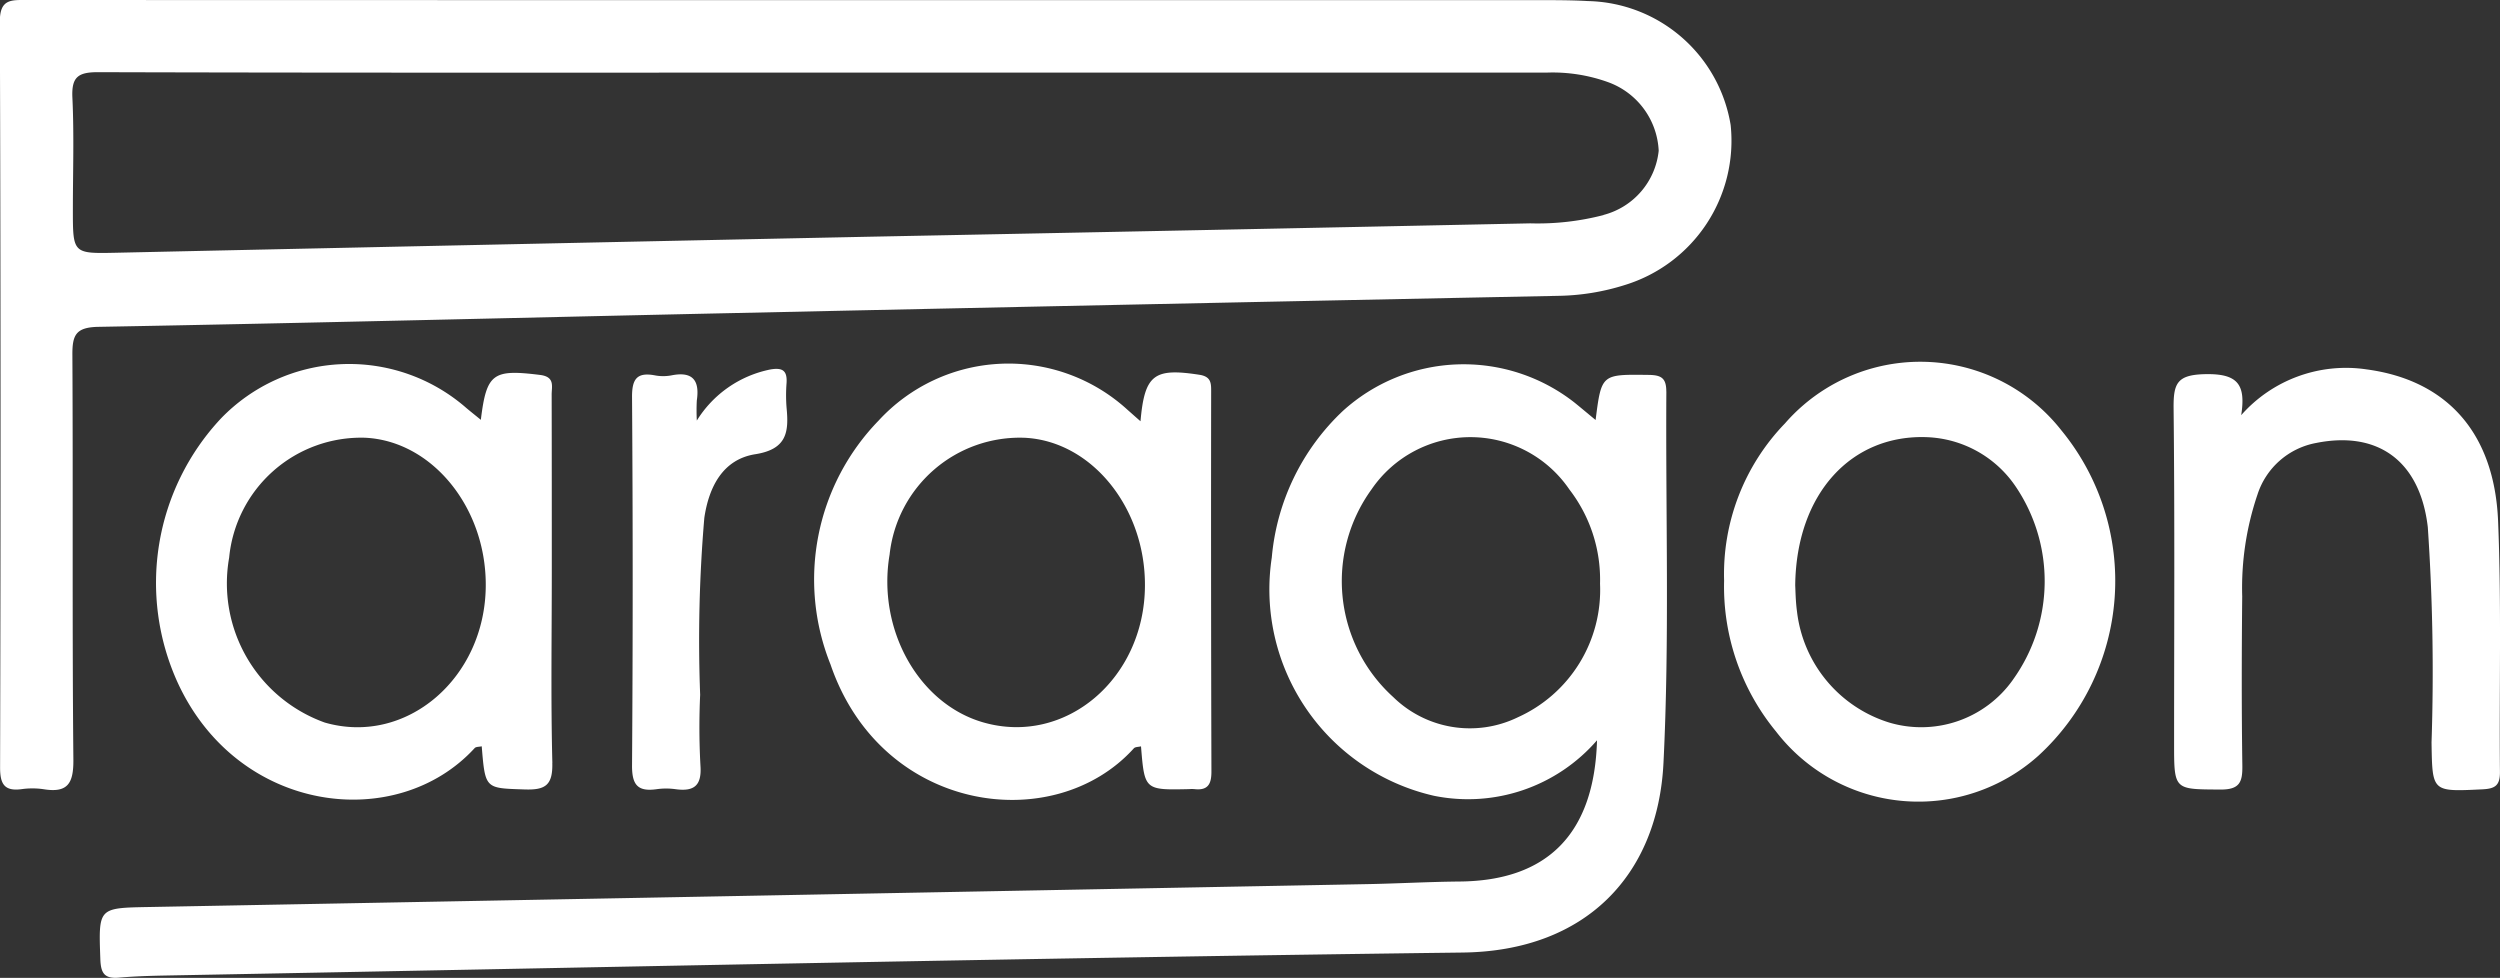
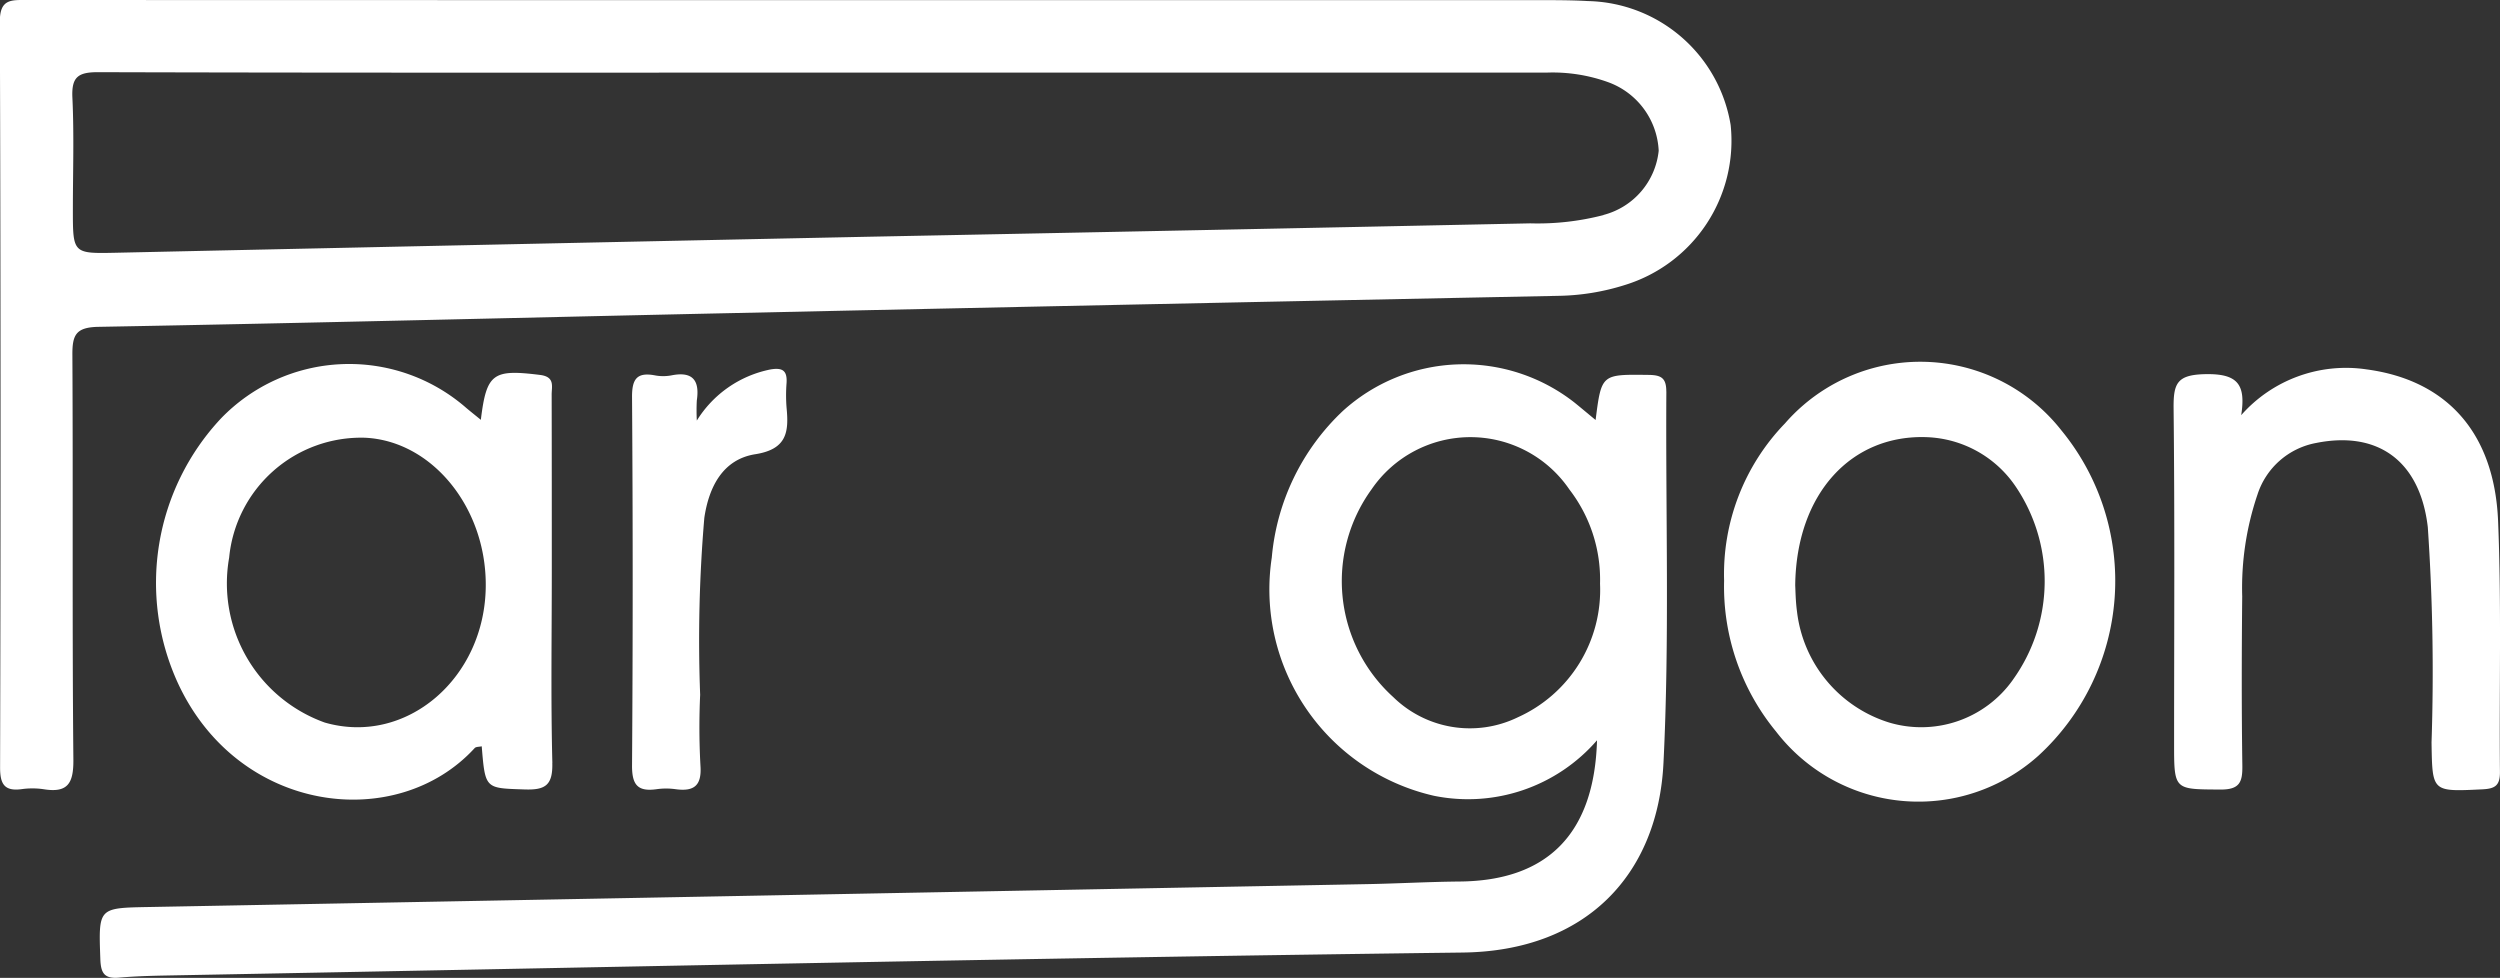
<svg xmlns="http://www.w3.org/2000/svg" width="93.518" height="36.58" viewBox="0 0 93.518 36.58">
  <rect x="0" y="0" width="93.518" height="36.58" fill="#333333" stroke="none" />
  <g id="Group_11003" data-name="Group 11003" transform="translate(0.001)">
    <g id="Group_10980" data-name="Group 10980" transform="translate(81.31 13.764)">
      <path id="Path_9659" data-name="Path 9659" d="M1.1.769A5.23,5.23,0,0,1,5.785-.944c3,.4,4.789,2.363,4.925,5.684.128,3.125.039,6.259.069,9.39,0,.5-.19.613-.659.636-1.894.09-1.869.106-1.9-1.754a79.889,79.889,0,0,0-.14-8.058C7.792,2.5,6.235,1.345,3.91,1.808a2.85,2.85,0,0,0-2.2,1.928,10.851,10.851,0,0,0-.572,3.813c-.021,2.11-.025,4.22.005,6.33.009.618-.1.9-.824.895-1.727-.012-1.729.028-1.729-1.717,0-4.185.027-8.371-.019-12.556C-1.436-.423-1.3-.744-.241-.765.966-.788,1.28-.386,1.1.769" transform="translate(1.426 0.997)" fill="#fff" />
    </g>
    <g id="Group_10981" data-name="Group 10981" transform="translate(23.642 13.8)">
      <path id="Path_9660" data-name="Path 9660" d="M1.056.841a4.21,4.21,0,0,1,2.75-1.91c.466-.08.634.05.606.507a5.878,5.878,0,0,0,0,.918c.087.9.025,1.557-1.169,1.745C2.028,2.292,1.507,3.325,1.336,4.48A53.908,53.908,0,0,0,1.18,11.1a26.444,26.444,0,0,0,.011,2.65c.053.742-.232.976-.927.882a2.549,2.549,0,0,0-.716,0c-.714.1-.921-.172-.916-.893q.048-6.883,0-13.768c-.005-.67.17-.95.859-.819a1.658,1.658,0,0,0,.613,0c.8-.161,1.063.19.951.939a7.206,7.206,0,0,0,0,.751" transform="translate(1.368 1.09)" fill="#fff" />
    </g>
    <g id="Group_10982" data-name="Group 10982" transform="translate(-0.001)">
      <path id="Path_9661" data-name="Path 9661" d="M28.2,2.038A5.532,5.532,0,0,0,22.861-2.6c-.648-.037-1.3-.035-1.949-.035q-13.6,0-27.2,0-14.622,0-29.247-.005c-.588,0-1.012-.041-1.01.81q.048,13.949.009,27.9c0,.608.152.895.8.811a2.879,2.879,0,0,1,.819,0c.912.151,1.132-.214,1.123-1.111-.048-5.042-.009-10.083-.037-15.125-.005-.748.12-1.044.978-1.059,7.9-.142,15.8-.344,23.7-.514q15.44-.335,30.878-.645a8.667,8.667,0,0,0,2.521-.407A5.646,5.646,0,0,0,28.2,2.038M23.444,5.405a9.8,9.8,0,0,1-2.741.31q-12.36.258-24.72.5-14.1.292-28.207.6c-1.589.034-1.589.023-1.589-1.61,0-1.4.048-2.794-.018-4.188-.037-.776.209-.96.971-.957,9.1.027,18.2.016,27.294.016q13.442,0,26.883,0A6.1,6.1,0,0,1,23.63.439,2.871,2.871,0,0,1,25.508,3a2.779,2.779,0,0,1-2.064,2.4" transform="translate(36.539 2.64)" fill="#fff" />
    </g>
    <g id="Group_10983" data-name="Group 10983" transform="translate(3.729 13.627)">
      <path id="Path_9662" data-name="Path 9662" d="M25.525.445c0-.5-.179-.62-.664-.625C23.1-.2,23.1-.222,22.88,1.507c-.287-.236-.537-.448-.792-.654a6.72,6.72,0,0,0-8.662.315,8.564,8.564,0,0,0-2.659,5.483,7.919,7.919,0,0,0,6.066,8.913,6.385,6.385,0,0,0,6.1-2.076c-.1,3.517-1.873,5.253-5.134,5.283-1.2.011-2.394.081-3.589.1q-22.727.431-45.452.854c-1.9.035-1.878.025-1.812,1.942.018.512.133.748.694.7.749-.066,1.5-.074,2.255-.089,16.005-.3,32.01-.65,48.017-.85,4.6-.057,7.3-2.9,7.507-7.09.23-4.622.078-9.262.108-13.9M19.972,12.627a4.1,4.1,0,0,1-4.663-.757A5.85,5.85,0,0,1,14.5,4.1a4.479,4.479,0,0,1,7.4.007,5.521,5.521,0,0,1,1.146,3.524,5.225,5.225,0,0,1-3.083,5" transform="translate(33.077 0.577)" fill="#fff" />
    </g>
    <g id="Group_10984" data-name="Group 10984" transform="translate(30.473 13.603)">
-       <path id="Path_9663" data-name="Path 9663" d="M6.46.462c0-.314.012-.576-.441-.645C4.33-.443,3.971-.2,3.817,1.556c-.23-.2-.356-.315-.482-.425a6.6,6.6,0,0,0-9.315.4,8.533,8.533,0,0,0-1.8,9.119c1.9,5.565,8.355,6.452,11.348,3.141.051-.057.172-.05.268-.074.133,1.637.133,1.637,1.8,1.6a1.3,1.3,0,0,1,.2,0c.507.058.636-.195.634-.659Q6.449,7.56,6.46.462M-2.06,12.822c-2.425-.693-3.984-3.483-3.508-6.282A4.9,4.9,0,0,1-.511,2.174C1.983,2.3,4,4.78,3.983,7.71,3.967,11.193,1.007,13.7-2.06,12.822" transform="translate(8.372 0.599)" fill="#fff" />
-     </g>
+       </g>
    <g id="Group_10985" data-name="Group 10985" transform="translate(5.841 13.616)">
      <path id="Path_9664" data-name="Path 9664" d="M6.455,6.5c-.06-2.381-.021-4.764-.021-7.147,0-2.213,0-4.424-.005-6.637,0-.3.131-.661-.436-.73-1.759-.218-2-.067-2.213,1.68-.207-.17-.383-.308-.553-.452a6.661,6.661,0,0,0-9.175.407A9,9,0,0,0-7.562,3.493C-5.3,8.415.637,9.124,3.549,5.945c.05-.055.172-.044.264-.067.131,1.607.131,1.564,1.6,1.614.776.027,1.061-.152,1.04-.992M-2.06,4.989A5.529,5.529,0,0,1-5.635-1.179,4.962,4.962,0,0,1-.557-5.665c2.5.115,4.528,2.592,4.521,5.515C3.957,3.334.982,5.869-2.06,4.989" transform="translate(8.365 8.423)" fill="#fff" />
    </g>
    <g id="Group_10986" data-name="Group 10986" transform="translate(64.493 13.532)">
      <path id="Path_9665" data-name="Path 9665" d="M5.494,1.116A6.71,6.71,0,0,0-4.842.86,8.112,8.112,0,0,0-7.119,6.742a8.53,8.53,0,0,0,1.936,5.636,6.72,6.72,0,0,0,9.822.912A8.876,8.876,0,0,0,5.494,1.116M3.687,10.447A4.2,4.2,0,0,1-.939,12.052,4.949,4.949,0,0,1-4.392,7.9c-.055-.4-.057-.813-.067-.983C-4.42,3.479-2.351,1.261.484,1.376A4.2,4.2,0,0,1,3.766,3.19a6.317,6.317,0,0,1-.08,7.257" transform="translate(7.119 1.446)" fill="#fff" />
    </g>
  </g>
</svg>